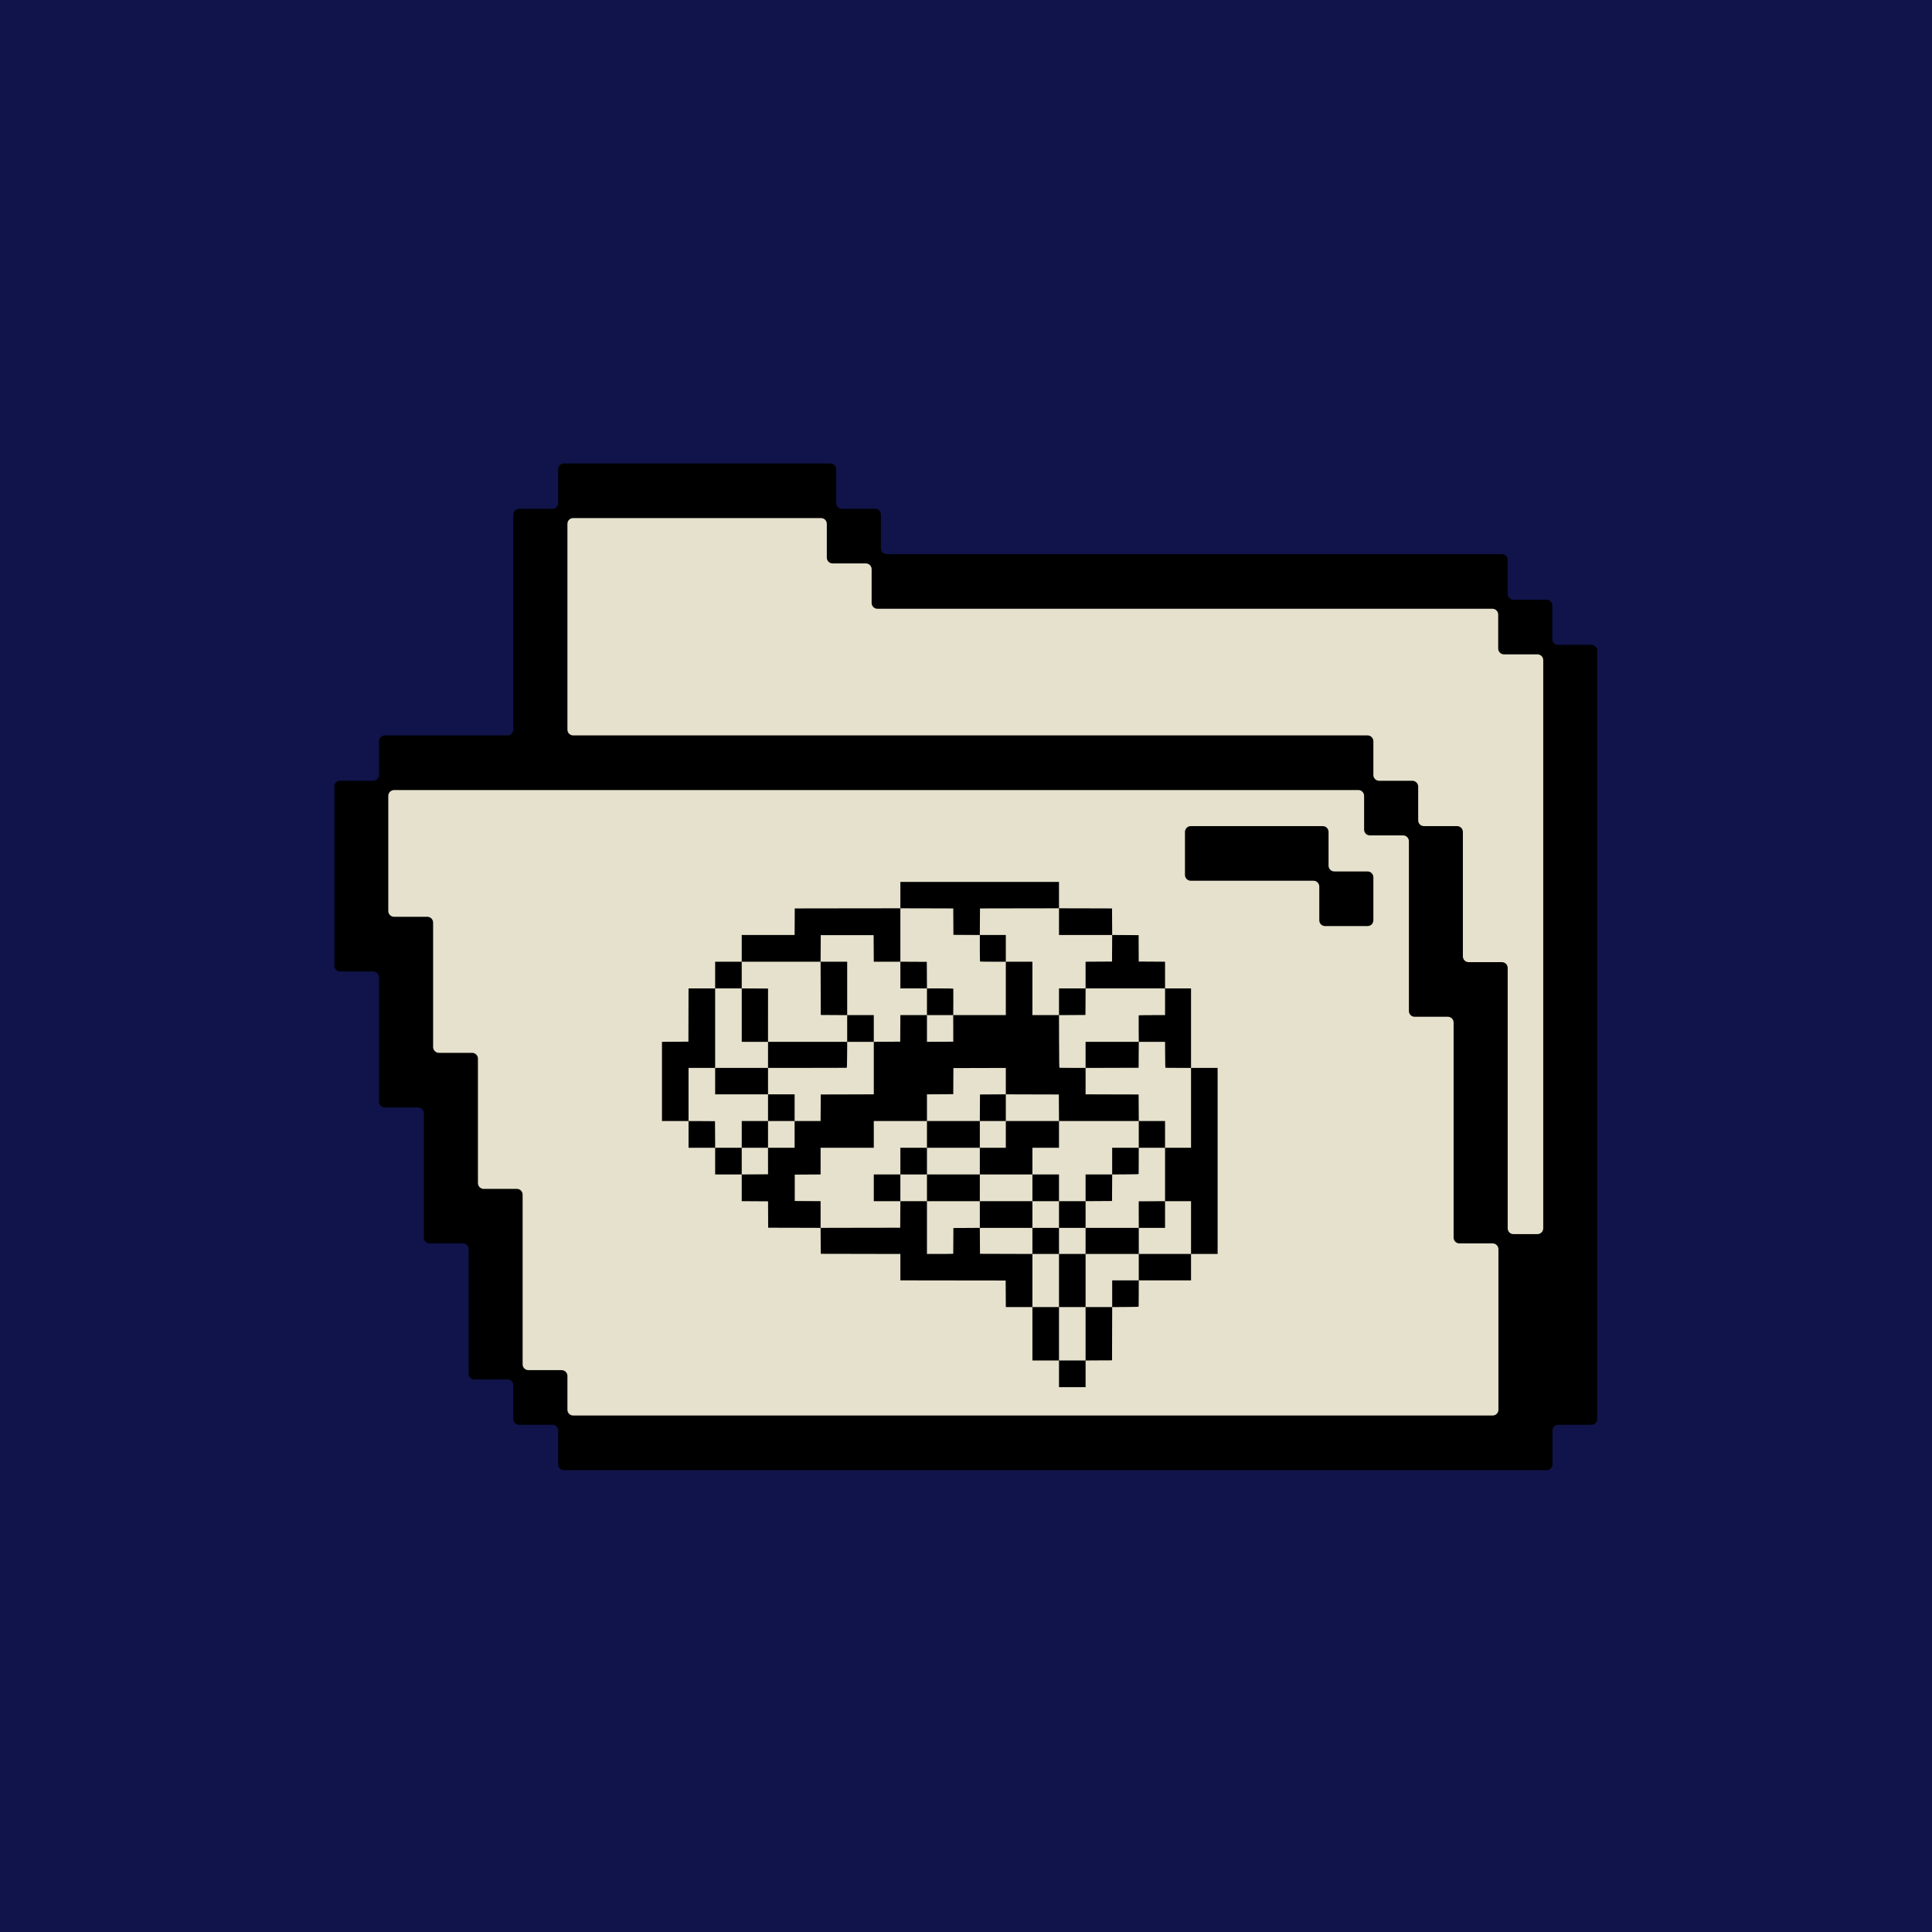
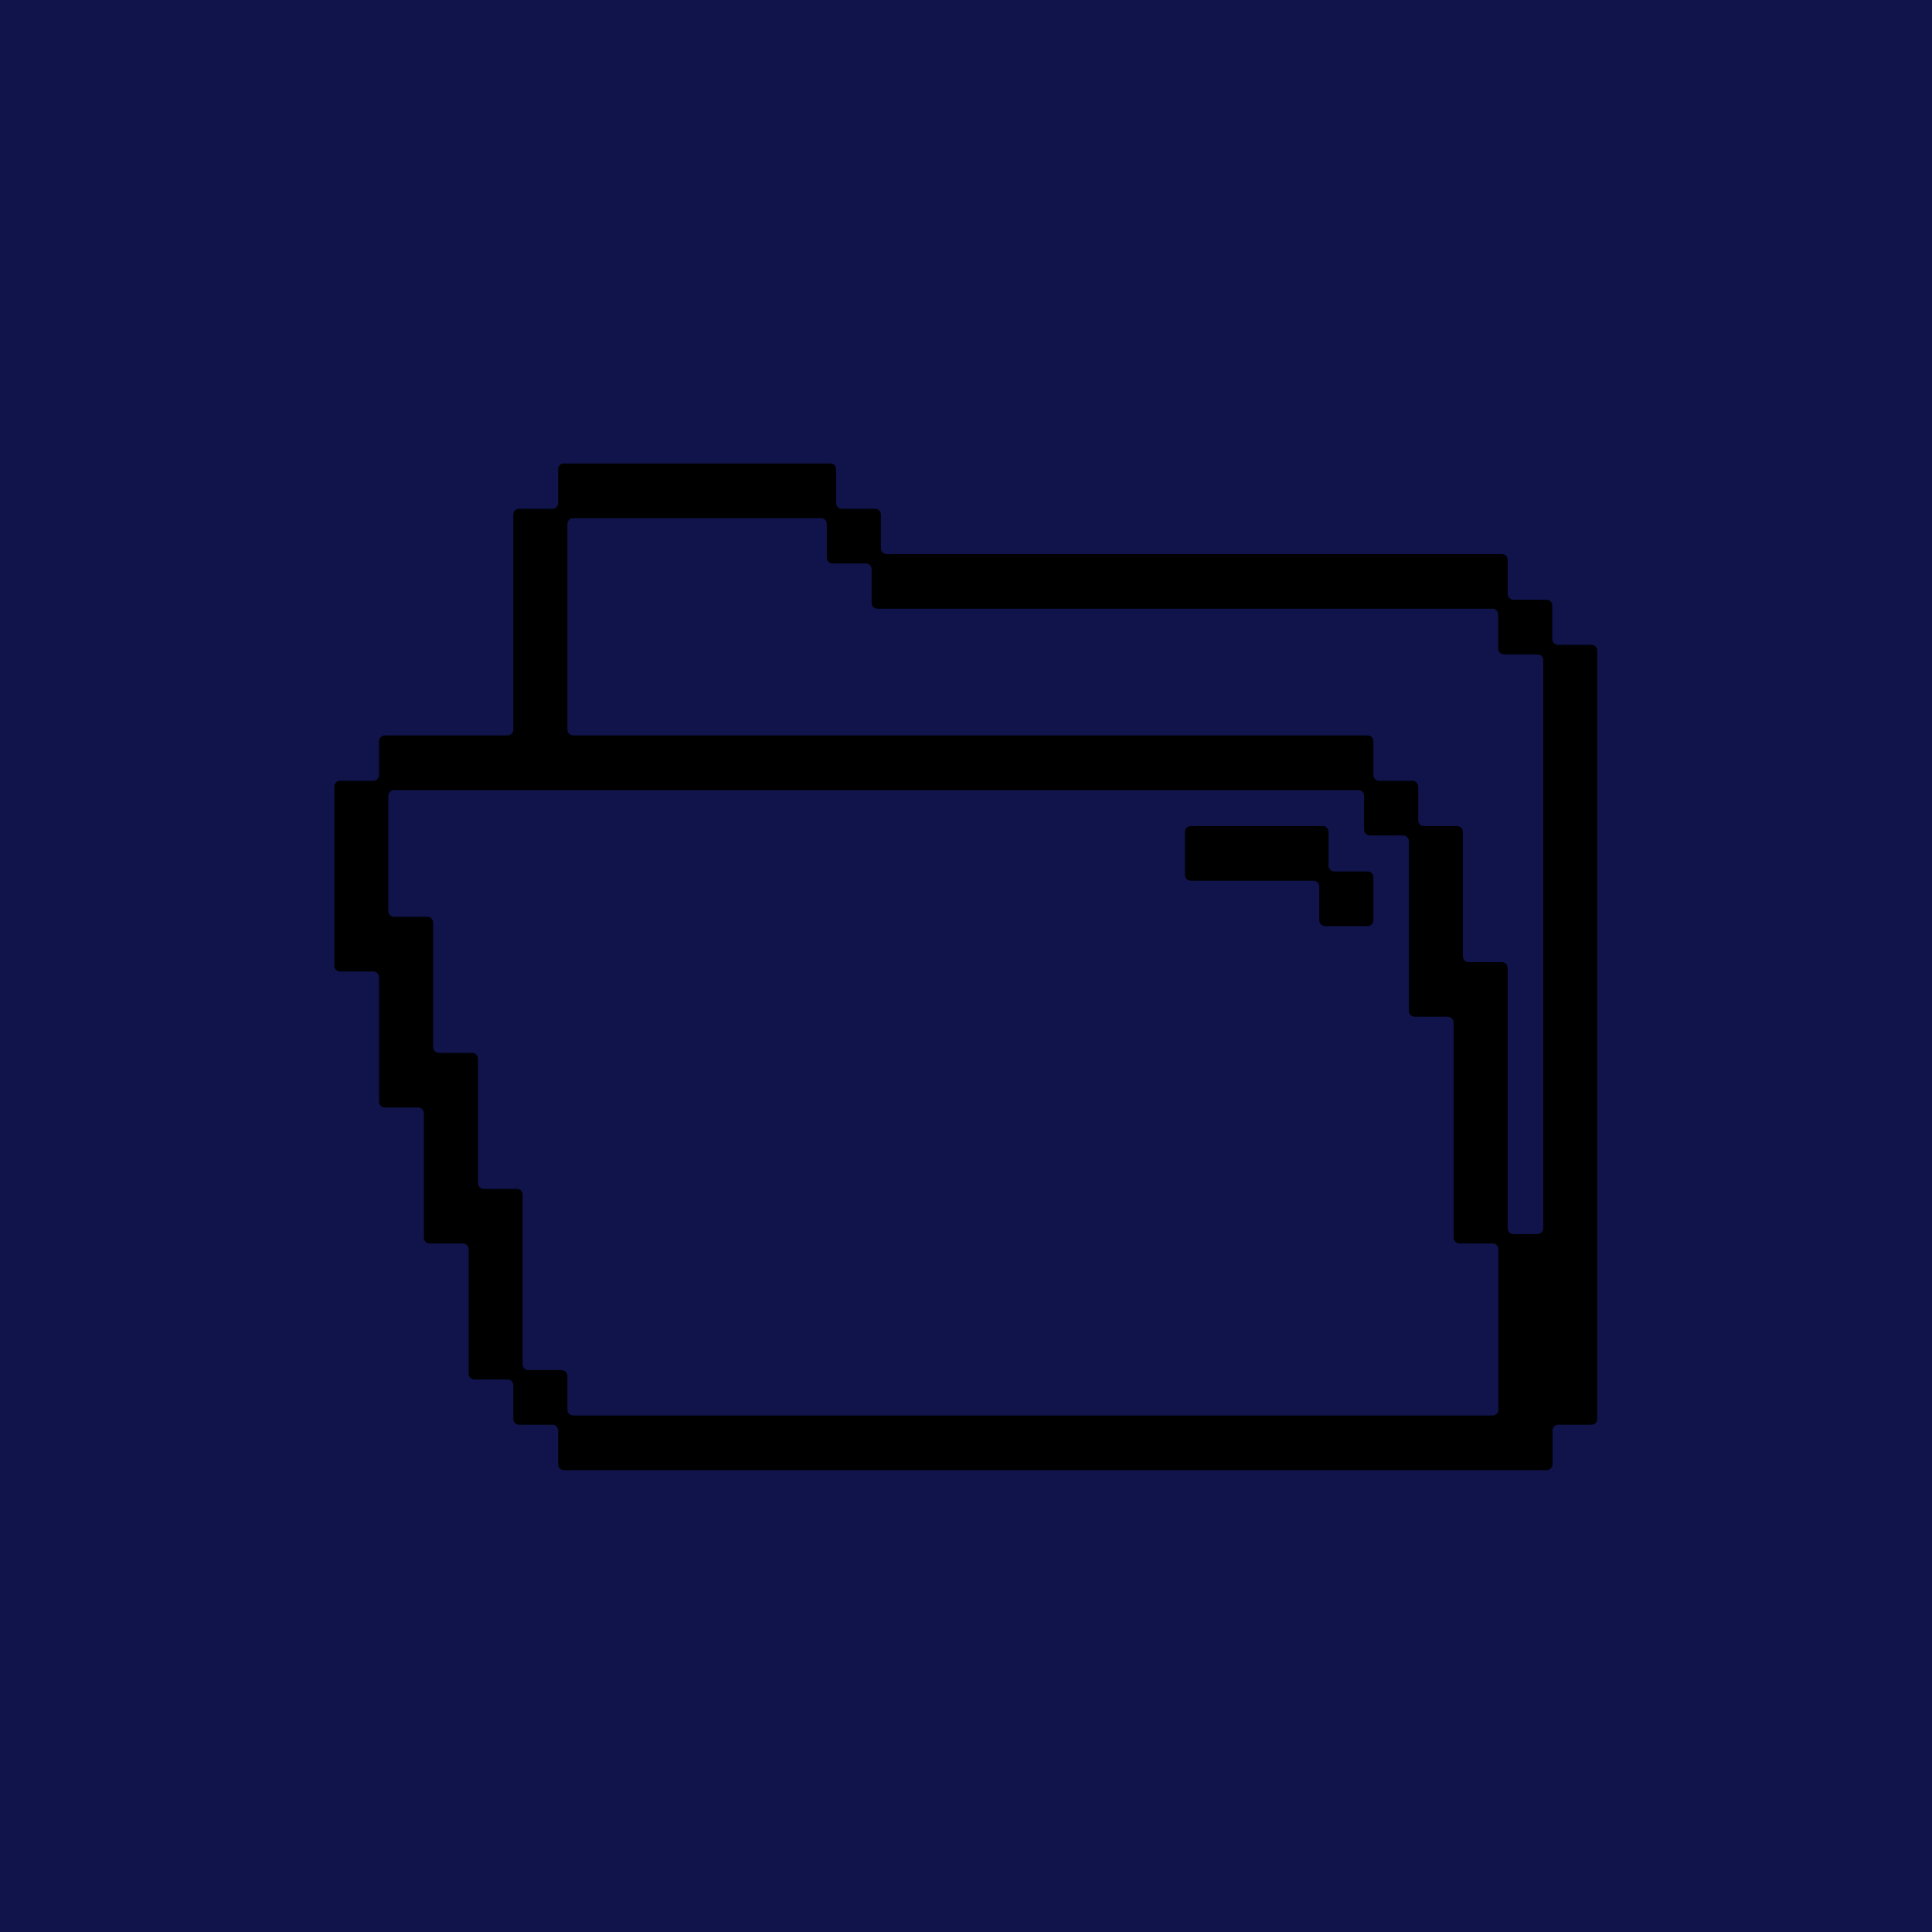
<svg xmlns="http://www.w3.org/2000/svg" width="500" zoomAndPan="magnify" viewBox="0 0 375 375" height="500" preserveAspectRatio="xMidYMid meet" version="1.2">
  <defs>
    <clipPath id="4bd83f3a0b">
      <path d="M 64.895 89.57 L 310.105 89.57 L 310.105 285.738 L 64.895 285.738 Z M 64.895 89.57 " />
    </clipPath>
    <clipPath id="915d86acc4">
-       <path d="M 128.473 171.176 L 236.363 171.176 L 236.363 269.258 L 128.473 269.258 Z M 128.473 171.176 " />
-     </clipPath>
+       </clipPath>
  </defs>
  <g id="3c9dce817c">
    <rect x="0" width="375" y="0" height="375" style="fill:#ffffff;fill-opacity:1;stroke:none;" />
    <rect x="0" width="375" y="0" height="375" style="fill:#10144a;fill-opacity:1;stroke:none;" />
-     <path style=" stroke:none;fill-rule:nonzero;fill:#e5e1cc;fill-opacity:1;" d="M 300.441 128.133 L 300.441 238.414 C 300.441 239.543 299.543 240.441 298.418 240.441 L 293.766 240.441 C 292.641 240.441 291.742 239.543 291.742 238.414 L 291.742 187.879 C 291.742 187.742 291.652 187.652 291.52 187.652 L 285.066 187.652 C 283.945 187.652 283.043 186.754 283.043 185.629 L 283.043 161.473 C 283.043 161.473 282.953 161.246 282.82 161.246 L 276.391 161.246 C 275.27 161.246 274.367 160.348 274.367 159.223 L 274.367 152.672 C 274.367 152.672 274.258 152.445 274.145 152.445 L 267.695 152.445 C 266.57 152.445 265.672 151.547 265.672 150.422 L 265.672 143.871 C 265.672 143.871 265.582 143.645 265.445 143.645 L 111.262 143.645 C 110.137 143.645 109.238 142.742 109.238 141.617 L 109.238 101.684 C 109.238 100.559 110.137 99.656 111.262 99.656 L 159.359 99.656 C 160.484 99.656 161.383 100.559 161.383 101.684 L 161.383 108.234 C 161.383 108.234 161.473 108.461 161.609 108.461 L 168.059 108.461 C 169.184 108.461 170.082 109.359 170.082 110.484 L 170.082 117.035 C 170.082 117.035 170.172 117.262 170.305 117.262 L 289.676 117.262 C 290.797 117.262 291.699 118.16 291.699 119.289 L 291.699 125.883 C 291.699 125.883 291.789 126.109 291.922 126.109 L 298.418 126.109 C 299.543 126.109 300.441 127.008 300.441 128.133 Z M 289.719 240.441 L 283.27 240.441 C 283.27 240.441 283.043 240.352 283.043 240.215 L 283.043 198.48 C 283.043 197.355 282.145 196.453 281.023 196.453 L 274.594 196.453 C 274.457 196.453 274.367 196.363 274.367 196.23 L 274.367 163.273 C 274.367 162.172 273.449 161.246 272.348 161.246 L 265.895 161.246 C 265.762 161.246 265.672 161.156 265.672 161.023 L 265.672 154.473 C 265.672 153.348 264.773 152.445 263.648 152.445 L 76.492 152.445 C 75.391 152.445 74.469 153.367 74.469 154.473 L 74.469 176.824 C 74.469 177.949 75.367 178.852 76.492 178.852 L 82.941 178.852 C 83.078 178.852 83.168 178.941 83.168 179.078 L 83.168 203.23 C 83.168 204.355 84.066 205.258 85.191 205.258 L 91.641 205.258 C 91.641 205.258 91.867 205.348 91.867 205.48 L 91.867 229.637 C 91.867 230.762 92.766 231.664 93.887 231.664 L 100.316 231.664 C 100.453 231.664 100.543 231.754 100.543 231.887 L 100.543 264.82 C 100.543 265.945 101.441 266.848 102.562 266.848 L 109.016 266.848 C 109.148 266.848 109.238 266.961 109.238 267.07 L 109.238 273.621 C 109.238 274.75 110.137 275.648 111.262 275.648 L 289.719 275.648 C 290.844 275.648 291.742 274.75 291.742 273.621 L 291.742 242.469 C 291.742 241.344 290.844 240.441 289.719 240.441 Z M 289.719 240.441 " />
    <g clip-rule="nonzero" clip-path="url(#4bd83f3a0b)">
      <path style=" stroke:none;fill-rule:nonzero;fill:#000000;fill-opacity:1;" d="M 266.57 170.273 L 266.57 178.625 C 266.57 179.258 266.074 179.75 265.445 179.75 L 257.199 179.75 C 256.59 179.75 256.074 179.258 256.074 178.625 L 256.074 172.074 C 256.074 171.469 255.578 170.949 254.949 170.949 L 231.125 170.949 C 230.52 170.949 230 170.453 230 169.824 L 230 161.473 C 230 160.863 230.52 160.348 231.125 160.348 L 256.746 160.348 C 257.379 160.348 257.871 160.863 257.871 161.473 L 257.871 168.023 C 257.871 168.652 258.391 169.148 258.996 169.148 L 265.445 169.148 C 266.074 169.148 266.57 169.668 266.57 170.273 Z M 310.016 126.289 L 310.016 275.422 C 310.016 276.055 309.52 276.551 308.891 276.551 L 302.465 276.551 C 301.836 276.551 301.34 277.043 301.34 277.676 L 301.34 284.227 C 301.34 284.855 300.824 285.352 300.215 285.352 L 109.465 285.352 C 108.836 285.352 108.34 284.855 108.34 284.227 L 108.34 277.676 C 108.34 277.043 107.848 276.551 107.215 276.551 L 100.766 276.551 C 100.16 276.551 99.641 276.055 99.641 275.422 L 99.641 268.871 C 99.641 268.266 99.148 267.746 98.52 267.746 L 92.09 267.746 C 91.461 267.746 90.965 267.254 90.965 266.621 L 90.965 242.469 C 90.965 241.859 90.449 241.344 89.844 241.344 L 83.391 241.344 C 82.762 241.344 82.27 240.848 82.27 240.215 L 82.27 216.086 C 82.27 215.453 81.773 214.961 81.145 214.961 L 74.695 214.961 C 74.086 214.961 73.57 214.441 73.57 213.832 L 73.57 189.68 C 73.57 189.051 73.074 188.555 72.445 188.555 L 66.02 188.555 C 65.391 188.555 64.895 188.059 64.895 187.43 L 64.895 152.672 C 64.895 152.062 65.391 151.547 66.02 151.547 L 72.445 151.547 C 73.074 151.547 73.57 151.051 73.57 150.422 L 73.57 143.871 C 73.57 143.262 74.086 142.742 74.695 142.742 L 98.52 142.742 C 99.148 142.742 99.641 142.25 99.641 141.617 L 99.641 99.883 C 99.641 99.254 100.16 98.758 100.766 98.758 L 107.215 98.758 C 107.848 98.758 108.34 98.262 108.34 97.633 L 108.34 91.082 C 108.34 90.449 108.836 89.957 109.465 89.957 L 161.16 89.957 C 161.789 89.957 162.281 90.449 162.281 91.082 L 162.281 97.633 C 162.281 98.262 162.777 98.758 163.406 98.758 L 169.855 98.758 C 170.465 98.758 170.98 99.254 170.98 99.883 L 170.98 106.434 C 170.98 107.043 171.477 107.559 172.105 107.559 L 291.52 107.559 C 292.148 107.559 292.641 108.055 292.641 108.684 L 292.641 115.281 C 292.641 115.887 293.137 116.406 293.766 116.406 L 300.172 116.406 C 300.777 116.406 301.297 116.902 301.297 117.531 L 301.297 124.039 C 301.297 124.645 301.789 125.164 302.418 125.164 L 308.891 125.164 C 309.52 125.164 310.016 125.656 310.016 126.289 Z M 290.844 242.469 C 290.844 241.859 290.348 241.344 289.719 241.344 L 283.27 241.344 C 282.664 241.344 282.145 240.848 282.145 240.215 L 282.145 198.48 C 282.145 197.852 281.652 197.355 281.023 197.355 L 274.594 197.355 C 273.965 197.355 273.469 196.859 273.469 196.23 L 273.469 163.273 C 273.469 162.668 272.953 162.148 272.348 162.148 L 265.895 162.148 C 265.266 162.148 264.773 161.652 264.773 161.023 L 264.773 154.473 C 264.773 153.863 264.277 153.348 263.648 153.348 L 76.492 153.348 C 75.887 153.348 75.367 153.863 75.367 154.473 L 75.367 176.824 C 75.367 177.457 75.887 177.949 76.492 177.949 L 82.941 177.949 C 83.57 177.949 84.066 178.445 84.066 179.078 L 84.066 203.23 C 84.066 203.84 84.562 204.355 85.191 204.355 L 91.641 204.355 C 92.246 204.355 92.766 204.852 92.766 205.48 L 92.766 229.637 C 92.766 230.242 93.258 230.762 93.887 230.762 L 100.316 230.762 C 100.945 230.762 101.441 231.258 101.441 231.887 L 101.441 264.82 C 101.441 265.453 101.957 265.945 102.562 265.945 L 109.016 265.945 C 109.645 265.945 110.137 266.465 110.137 267.07 L 110.137 273.621 C 110.137 274.254 110.633 274.75 111.262 274.75 L 289.719 274.75 C 290.348 274.75 290.844 274.254 290.844 273.621 Z M 299.543 128.133 C 299.543 127.504 299.023 127.008 298.418 127.008 L 291.922 127.008 C 291.293 127.008 290.801 126.492 290.801 125.883 L 290.801 119.289 C 290.801 118.656 290.281 118.16 289.676 118.16 L 170.305 118.16 C 169.676 118.16 169.184 117.645 169.184 117.035 L 169.184 110.484 C 169.184 109.855 168.664 109.359 168.059 109.359 L 161.609 109.359 C 160.98 109.359 160.484 108.844 160.484 108.234 L 160.484 101.684 C 160.484 101.055 159.988 100.559 159.359 100.559 L 111.262 100.559 C 110.633 100.559 110.137 101.055 110.137 101.684 L 110.137 141.617 C 110.137 142.25 110.633 142.742 111.262 142.742 L 265.445 142.742 C 266.074 142.742 266.57 143.262 266.57 143.871 L 266.57 150.422 C 266.57 151.051 267.062 151.547 267.695 151.547 L 274.145 151.547 C 274.75 151.547 275.27 152.062 275.27 152.672 L 275.27 159.223 C 275.27 159.852 275.762 160.348 276.391 160.348 L 282.82 160.348 C 283.449 160.348 283.945 160.863 283.945 161.473 L 283.945 185.629 C 283.945 186.258 284.461 186.754 285.066 186.754 L 291.52 186.754 C 292.148 186.754 292.641 187.25 292.641 187.879 L 292.641 238.414 C 292.641 239.047 293.137 239.543 293.766 239.543 L 298.418 239.543 C 299.023 239.543 299.543 239.047 299.543 238.414 Z M 299.543 128.133 " />
    </g>
    <g clip-rule="nonzero" clip-path="url(#915d86acc4)">
      <path style=" stroke:none;fill-rule:nonzero;fill:#000000;fill-opacity:1;" d="M 205.551 266.664 L 205.551 264.07 L 200.391 264.07 L 200.391 253.703 L 195.23 253.703 L 195.199 248.547 L 184.98 248.535 L 174.762 248.52 L 174.762 243.395 L 159.309 243.363 L 159.293 240.848 L 159.277 238.328 L 154.188 238.312 L 149.102 238.301 L 149.078 233.176 L 143.969 233.145 L 143.969 227.961 L 138.809 227.961 L 138.809 222.777 L 133.648 222.777 L 133.648 217.594 L 128.488 217.594 L 128.488 202.219 L 133.621 202.188 L 133.633 197.02 L 133.648 191.852 L 138.809 191.852 L 138.809 186.668 L 143.969 186.668 L 143.969 181.484 L 154.234 181.484 L 154.25 178.906 L 154.262 176.328 L 164.512 176.312 L 174.762 176.301 L 174.762 171.176 L 205.551 171.176 L 205.551 176.301 L 210.699 176.312 L 215.844 176.328 L 215.859 178.906 L 215.875 181.48 L 218.441 181.496 L 221.004 181.512 L 221.027 186.637 L 226.137 186.668 L 226.137 191.852 L 231.18 191.852 L 231.18 207.285 L 236.34 207.285 L 236.34 243.395 L 231.18 243.395 L 231.18 248.52 L 221.035 248.52 L 221.027 251.008 C 221.023 252.375 221.016 253.535 221.012 253.586 C 221.004 253.66 220.668 253.676 218.438 253.688 L 215.875 253.703 L 215.859 258.871 L 215.844 264.043 L 213.277 264.055 L 210.711 264.07 L 210.711 269.254 L 205.551 269.254 Z M 210.711 258.887 L 210.711 253.703 L 215.875 253.703 L 215.875 248.52 L 221.035 248.52 L 221.035 243.395 L 231.18 243.395 L 231.18 233.145 L 226.137 233.145 L 226.137 222.777 L 231.18 222.777 L 231.18 207.285 L 228.789 207.277 C 227.477 207.273 226.348 207.27 226.281 207.262 C 226.168 207.254 226.164 207.207 226.152 204.738 L 226.137 202.219 L 221.035 202.219 L 221.02 199.672 C 221.012 198.27 221.012 197.102 221.023 197.078 C 221.031 197.055 222.188 197.035 223.59 197.035 L 226.137 197.035 L 226.137 191.852 L 210.711 191.852 L 210.711 186.668 L 215.844 186.637 L 215.859 184.062 L 215.875 181.484 L 205.551 181.484 L 205.551 176.301 L 197.883 176.312 L 190.215 176.328 L 190.184 181.484 L 187.617 181.469 L 185.055 181.453 L 185.043 178.891 L 185.027 176.328 L 179.895 176.312 L 174.762 176.301 L 174.762 186.668 L 169.602 186.668 L 169.57 181.512 L 159.309 181.512 L 159.277 186.668 L 143.969 186.668 L 143.969 191.852 L 138.809 191.852 L 138.809 207.285 L 133.648 207.285 L 133.648 217.594 L 136.215 217.605 L 138.781 217.621 L 138.812 222.777 L 143.969 222.777 L 143.969 227.961 L 149.078 227.93 L 149.074 225.355 L 149.07 222.777 L 154.234 222.777 L 154.234 217.594 L 159.277 217.594 L 159.309 212.438 L 164.453 212.426 L 169.602 212.41 L 169.602 202.219 L 172.164 202.203 L 174.73 202.188 L 174.746 199.613 L 174.762 197.035 L 179.922 197.035 L 179.922 202.219 L 185.031 202.188 L 185.027 199.613 L 185.02 197.035 L 195.23 197.035 L 195.23 186.668 L 200.391 186.668 L 200.391 197.035 L 205.551 197.035 L 205.566 202.145 C 205.578 206.637 205.59 207.258 205.668 207.262 C 205.715 207.266 206.871 207.273 208.234 207.277 L 210.711 207.285 L 210.711 212.41 L 215.859 212.426 L 221.004 212.438 L 221.02 215.016 L 221.039 217.594 L 205.551 217.594 L 205.535 215.016 L 205.523 212.438 L 200.375 212.426 L 195.23 212.41 L 195.23 207.285 L 190.141 207.301 L 185.055 207.312 L 185.039 209.848 L 185.027 212.379 L 182.477 212.395 L 179.922 212.41 L 179.922 217.594 L 169.602 217.594 L 169.602 222.777 L 159.277 222.777 L 159.277 227.961 L 154.262 227.992 L 154.262 233.113 L 159.277 233.145 L 159.277 238.328 L 167.004 238.312 L 174.73 238.301 L 174.762 233.145 L 179.922 233.145 L 179.922 243.395 L 182.473 243.395 C 183.875 243.395 185.023 243.375 185.023 243.352 C 185.023 243.324 185.031 242.191 185.039 240.832 L 185.055 238.359 L 187.617 238.344 L 190.184 238.328 L 190.199 240.848 L 190.215 243.363 L 195.301 243.379 L 200.391 243.395 L 200.391 253.703 L 205.551 253.703 L 205.551 264.07 L 210.711 264.07 Z M 205.551 248.547 L 205.551 243.395 L 200.391 243.395 L 200.391 238.328 L 190.184 238.328 L 190.184 233.145 L 179.922 233.145 L 179.922 227.961 L 174.762 227.961 L 174.762 233.145 L 169.602 233.145 L 169.602 227.961 L 174.762 227.961 L 174.762 222.777 L 179.922 222.777 L 179.922 217.594 L 190.184 217.594 L 190.215 212.438 L 195.23 212.406 L 195.23 217.594 L 205.551 217.594 L 205.551 222.777 L 200.391 222.777 L 200.391 227.961 L 205.551 227.961 L 205.551 233.145 L 210.711 233.145 L 210.711 227.961 L 215.871 227.961 L 215.871 222.777 L 221.035 222.777 L 221.035 217.594 L 226.137 217.594 L 226.137 222.777 L 221.035 222.777 L 221.027 225.266 C 221.023 226.633 221.016 227.793 221.012 227.844 C 221.004 227.918 220.668 227.934 218.441 227.945 L 215.875 227.961 L 215.859 230.539 L 215.844 233.113 L 210.711 233.145 L 210.711 238.328 L 221.039 238.328 L 221.031 235.75 L 221.027 233.176 L 226.137 233.145 L 226.137 238.328 L 221.035 238.328 L 221.035 243.395 L 210.711 243.395 L 210.711 253.703 L 205.551 253.703 Z M 210.711 240.859 L 210.711 238.328 L 205.551 238.328 L 205.551 233.145 L 200.391 233.145 L 200.391 227.961 L 190.184 227.961 L 190.184 222.777 L 195.23 222.777 L 195.23 217.594 L 190.184 217.594 L 190.184 222.777 L 179.922 222.777 L 179.922 227.961 L 190.184 227.961 L 190.184 233.145 L 200.391 233.145 L 200.391 238.328 L 205.551 238.328 L 205.551 243.395 L 210.711 243.395 Z M 143.973 220.184 L 143.973 217.594 L 149.074 217.594 L 149.074 212.41 L 138.809 212.41 L 138.809 207.285 L 149.074 207.285 L 149.074 202.219 L 143.973 202.219 L 143.973 191.852 L 146.523 191.863 L 149.078 191.879 L 149.074 197.051 L 149.07 202.219 L 164.438 202.219 L 164.438 197.035 L 161.871 197.02 L 159.309 197.004 L 159.277 186.668 L 164.438 186.668 L 164.438 197.035 L 169.602 197.035 L 169.602 202.219 L 164.441 202.219 L 164.426 204.738 C 164.41 206.926 164.398 207.258 164.32 207.262 C 164.273 207.266 160.824 207.273 156.652 207.277 L 149.074 207.285 L 149.074 212.41 L 154.234 212.41 L 154.234 217.594 L 149.074 217.594 L 149.074 222.777 L 143.969 222.777 Z M 210.711 204.754 L 210.711 202.219 L 221.039 202.219 L 221.02 204.738 L 221.004 207.254 L 215.859 207.27 L 210.711 207.285 Z M 179.922 194.441 L 179.922 191.852 L 174.762 191.852 L 174.762 186.668 L 177.328 186.68 L 179.895 186.695 L 179.906 189.273 L 179.922 191.852 L 182.469 191.852 C 183.871 191.852 185.027 191.871 185.035 191.895 C 185.047 191.918 185.047 193.086 185.039 194.488 L 185.023 197.035 L 179.922 197.035 Z M 205.551 194.445 L 205.551 191.852 L 210.715 191.852 L 210.699 194.43 L 210.684 197.004 L 205.551 197.035 Z M 190.223 186.629 C 190.203 186.605 190.184 185.441 190.184 184.035 L 190.184 181.484 L 195.23 181.484 L 195.23 186.668 L 192.746 186.668 C 191.379 186.668 190.246 186.648 190.223 186.629 Z M 190.223 186.629 " />
    </g>
  </g>
</svg>